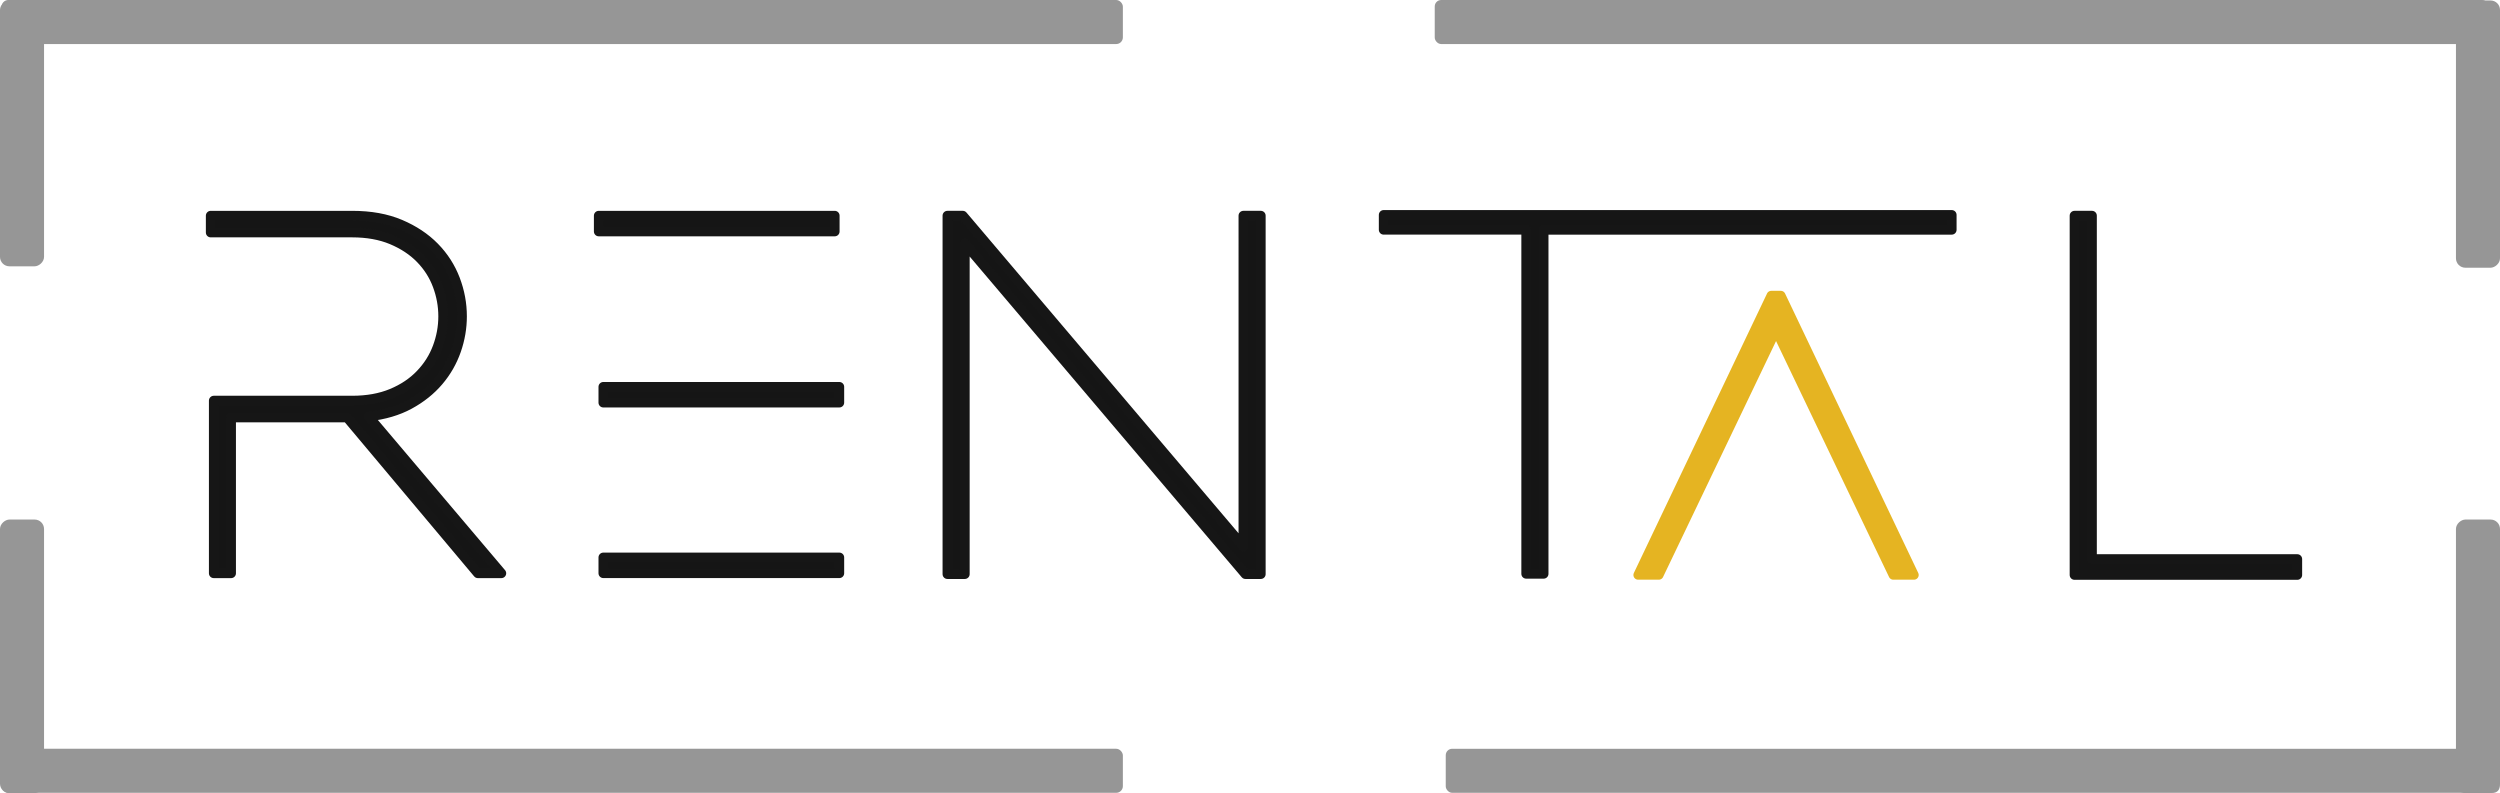
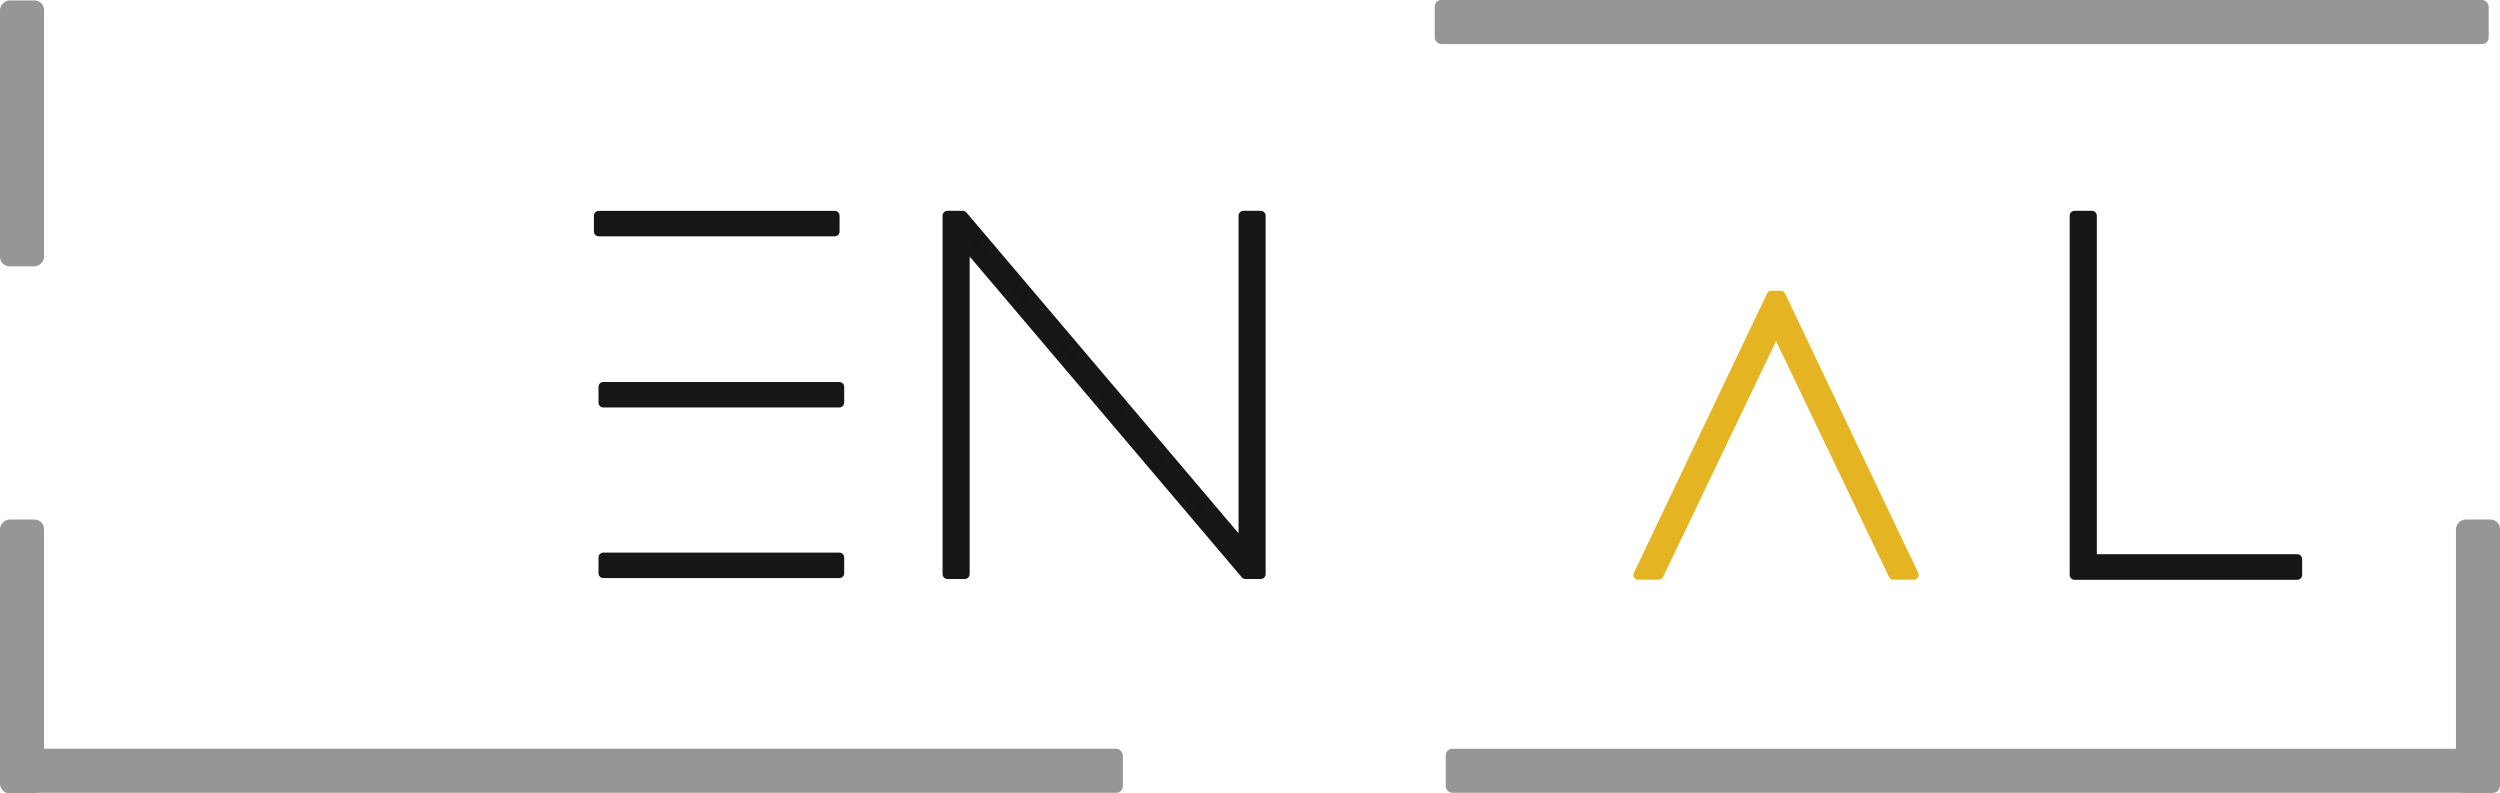
<svg xmlns="http://www.w3.org/2000/svg" id="Layer_2" viewBox="0 0 794.64 252.1">
  <defs>
    <style>.cls-1{stroke-width:3.07px;}.cls-1,.cls-2,.cls-3,.cls-4,.cls-5{stroke-linecap:round;stroke-linejoin:round;}.cls-1,.cls-3,.cls-4,.cls-5{fill:#151515;stroke:#161616;}.cls-2{fill:#e5b422;stroke:#e5b422;stroke-width:3px;}.cls-3{stroke-width:3.08px;}.cls-6{fill:#969696;}.cls-4{stroke-width:3.08px;}.cls-5{stroke-width:3.08px;}</style>
  </defs>
  <g id="short">
    <g>
      <g>
-         <path class="cls-1" d="M67.95,127.33h44c4.76,0,8.96-.76,12.59-2.27,3.62-1.51,6.66-3.54,9.09-6.09,2.44-2.54,4.25-5.41,5.44-8.61,1.19-3.19,1.79-6.47,1.79-9.82s-.6-6.63-1.79-9.82c-1.19-3.19-3-6.03-5.44-8.53-2.43-2.49-5.47-4.49-9.09-6.01-3.63-1.51-7.82-2.27-12.59-2.27h-44.98v-5.36h44.98c5.85,0,10.93,.92,15.26,2.76,4.33,1.84,7.96,4.25,10.88,7.23,2.92,2.98,5.11,6.39,6.58,10.23,1.46,3.84,2.19,7.77,2.19,11.77,0,3.68-.62,7.31-1.87,10.88-1.25,3.57-3.11,6.82-5.6,9.74-2.49,2.92-5.58,5.39-9.26,7.39-3.68,2-8.01,3.28-12.99,3.82l42.22,49.85h-7.47l-41.57-49.52h-36.86v49.52h-5.52v-54.88Z" />
        <path class="cls-1" d="M265.33,73.58h-75.02v-5.03h75.02v5.03Zm1.46,54.4h-75.02v-5.03h75.02v5.03Zm0,54.23h-75.02v-5.03h75.02v5.03Z" />
        <path class="cls-4" d="M301.14,68.55h4.88l89.2,105.15V68.55h5.53v113.94h-4.88l-89.2-105.15v105.15h-5.53V68.55Z" />
        <path class="cls-3" d="M730.21,177.7v5.06h-70.81V68.55h5.55v109.15h65.26Z" />
      </g>
-       <path class="cls-5" d="M620.37,68.31v4.73h-129.72v109.35h-5.54V73.04h-45.3v-4.73h180.56Z" />
      <path class="cls-2" d="M563.01,93.94h3.03l42.33,88.82h-6.57l-37.27-77.83-37.27,77.83h-6.57l42.33-88.82Z" />
-       <rect class="cls-6" x=".53" y="0" width="356.38" height="14" rx="2.11" ry="2.11" />
      <rect class="cls-6" x=".53" y="238" width="356.38" height="14" rx="2.11" ry="2.11" />
      <rect class="cls-6" x="-36.48" y="201.62" width="86.96" height="14" rx="3" ry="3" transform="translate(-201.62 215.62) rotate(-90)" />
      <rect class="cls-6" x="-35.25" y="35.4" width="84.51" height="14" rx="3" ry="3" transform="translate(-35.4 49.4) rotate(-90)" />
      <rect class="cls-6" x="456.03" y="0" width="335" height="14" rx="2.05" ry="2.05" transform="translate(1247.07 14) rotate(-180)" />
      <rect class="cls-6" x="459.55" y="238" width="335" height="14" rx="2.05" ry="2.05" transform="translate(1254.09 490) rotate(-180)" />
      <rect class="cls-6" x="744.17" y="201.62" width="86.96" height="14" rx="3" ry="3" transform="translate(579.02 996.27) rotate(-90)" />
-       <rect class="cls-6" x="745.17" y="35.62" width="84.95" height="14" rx="3" ry="3" transform="translate(745.02 830.27) rotate(-90)" />
    </g>
  </g>
</svg>